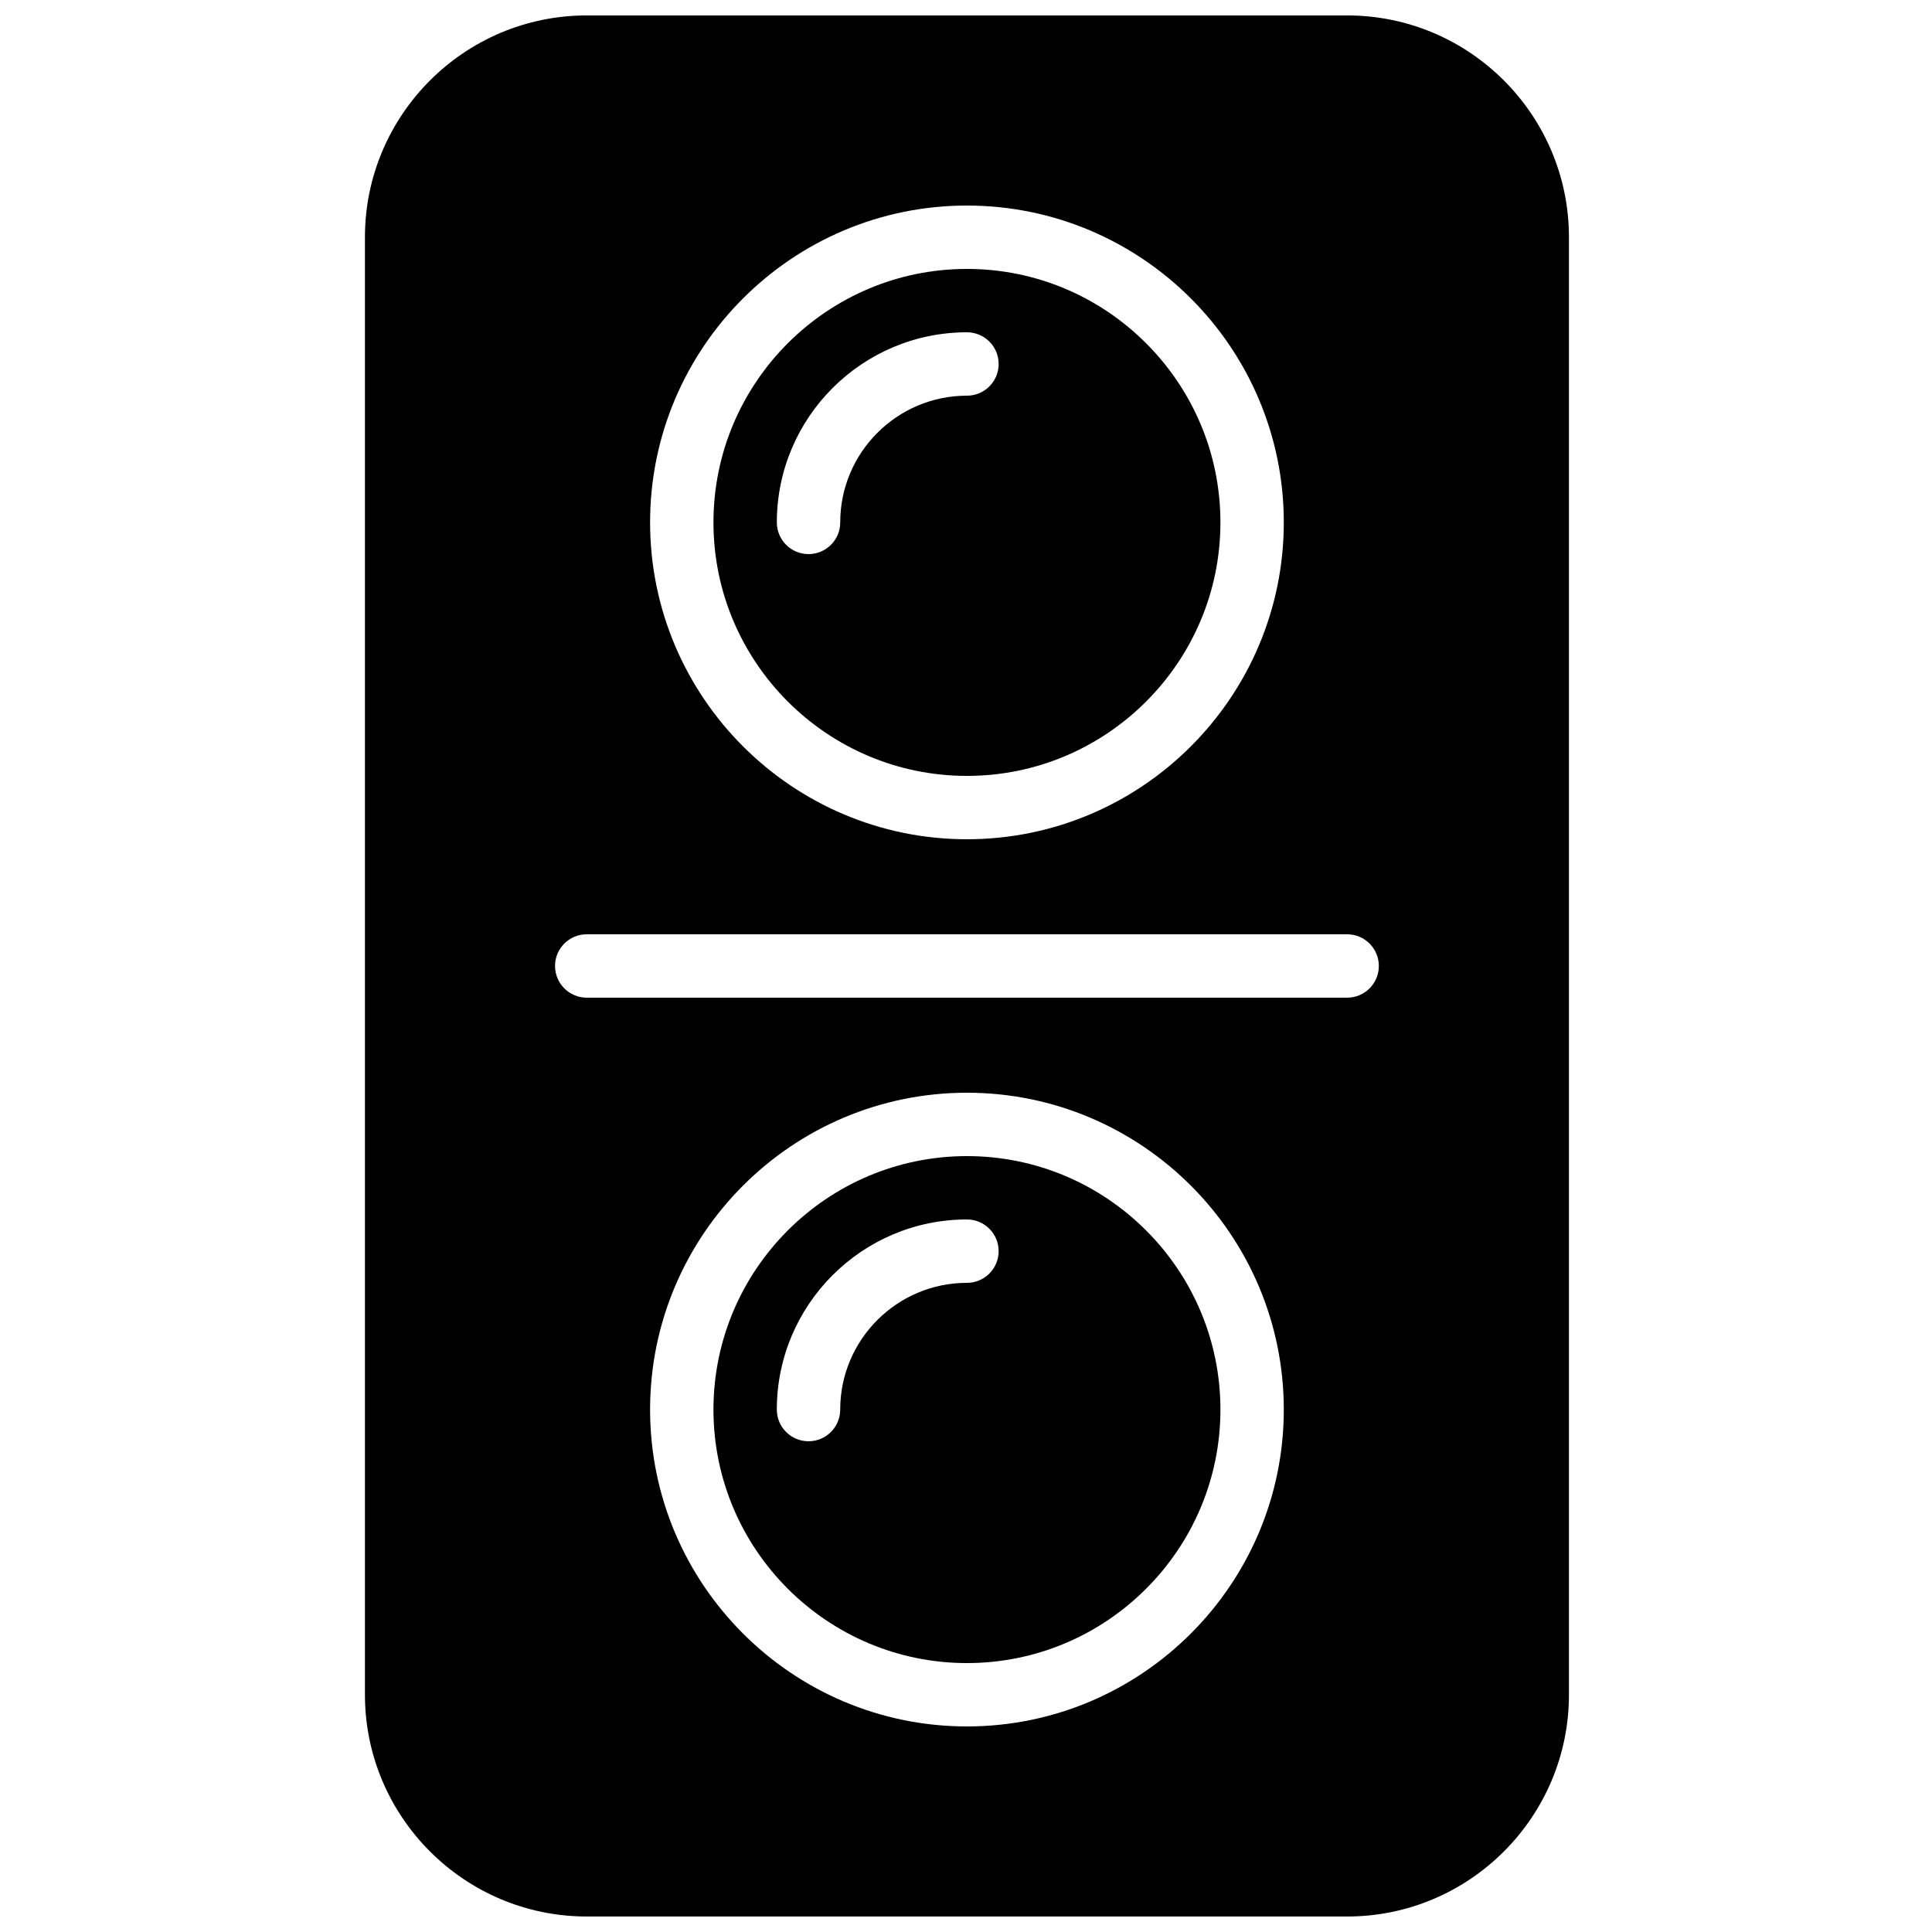
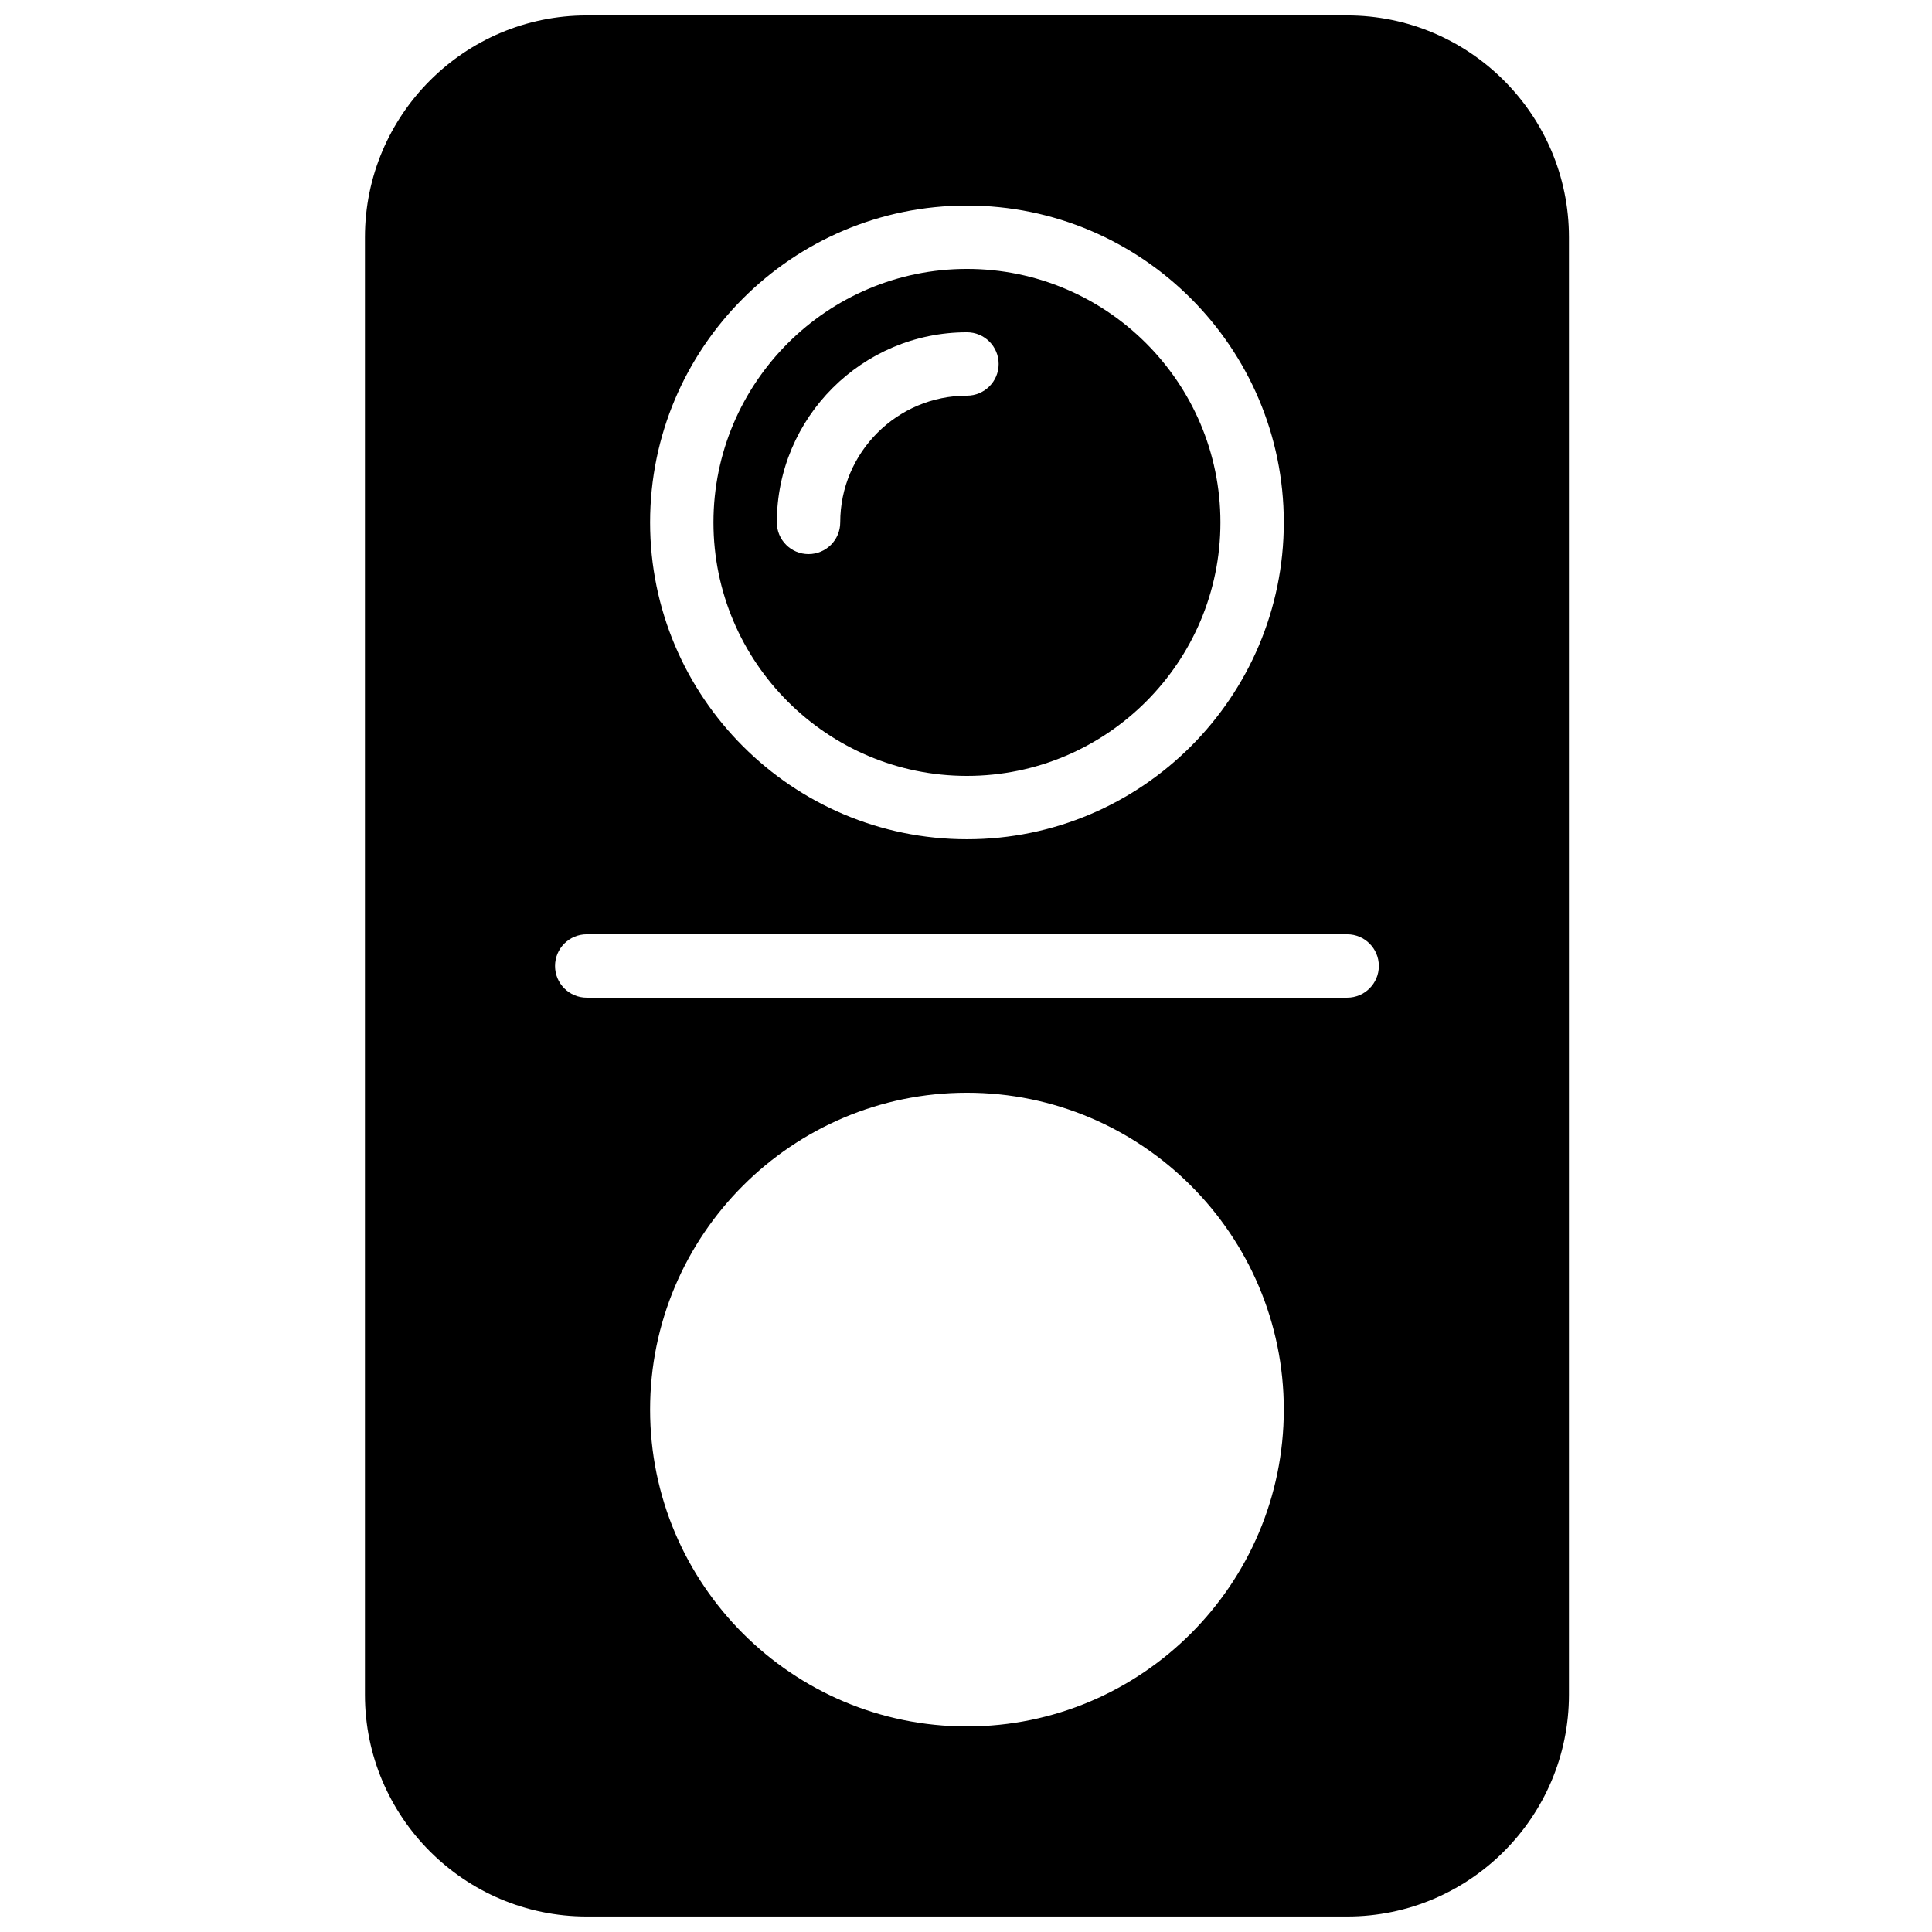
<svg xmlns="http://www.w3.org/2000/svg" width="800px" height="800px" version="1.1" viewBox="144 144 512 512">
  <defs>
    <clipPath id="a">
      <path d="m240 148.09h320v503.81h-320z" />
    </clipPath>
  </defs>
  <path d="m400.25 349.62c37.039 0 67.176-30.137 67.176-67.176 0-37.039-30.137-67.176-67.176-67.176s-67.176 30.137-67.176 67.176c0 37.039 30.137 67.176 67.176 67.176zm-50.379-67.176c0-27.785 22.598-50.383 50.383-50.383 4.637 0 8.398 3.754 8.398 8.398s-3.762 8.398-8.398 8.398c-18.523 0-33.586 15.062-33.586 33.586 0 4.644-3.762 8.398-8.398 8.398s-8.398-3.754-8.398-8.398z" />
-   <path d="m400.25 450.38c-37.039 0-67.176 30.137-67.176 67.176 0 37.039 30.137 67.176 67.176 67.176s67.176-30.137 67.176-67.176c0-37.039-30.137-67.176-67.176-67.176zm0 33.586c-18.523 0-33.586 15.062-33.586 33.586 0 4.644-3.762 8.398-8.398 8.398s-8.398-3.754-8.398-8.398c0-27.785 22.598-50.383 50.383-50.383 4.637 0 8.398 3.754 8.398 8.398 0 4.648-3.762 8.398-8.398 8.398z" />
  <g clip-path="url(#a)">
    <path d="m501.01 148.09h-201.52c-32.41 0-58.777 26.375-58.777 58.777v386.25c0 32.402 26.367 58.777 58.777 58.777h201.52c32.41 0 58.777-26.375 58.777-58.777v-386.25c0-32.402-26.363-58.777-58.777-58.777zm-100.76 50.383c46.301 0 83.969 37.668 83.969 83.969 0 46.301-37.668 83.969-83.969 83.969s-83.969-37.668-83.969-83.969c0-46.301 37.668-83.969 83.969-83.969zm0 403.05c-46.301 0-83.969-37.668-83.969-83.969 0-46.301 37.668-83.969 83.969-83.969s83.969 37.668 83.969 83.969c0 46.301-37.676 83.969-83.969 83.969zm100.76-193.13h-201.52c-4.637 0-8.398-3.754-8.398-8.398 0-4.644 3.762-8.398 8.398-8.398h201.52c4.637 0 8.398 3.754 8.398 8.398 0 4.644-3.762 8.398-8.398 8.398z" />
  </g>
</svg>